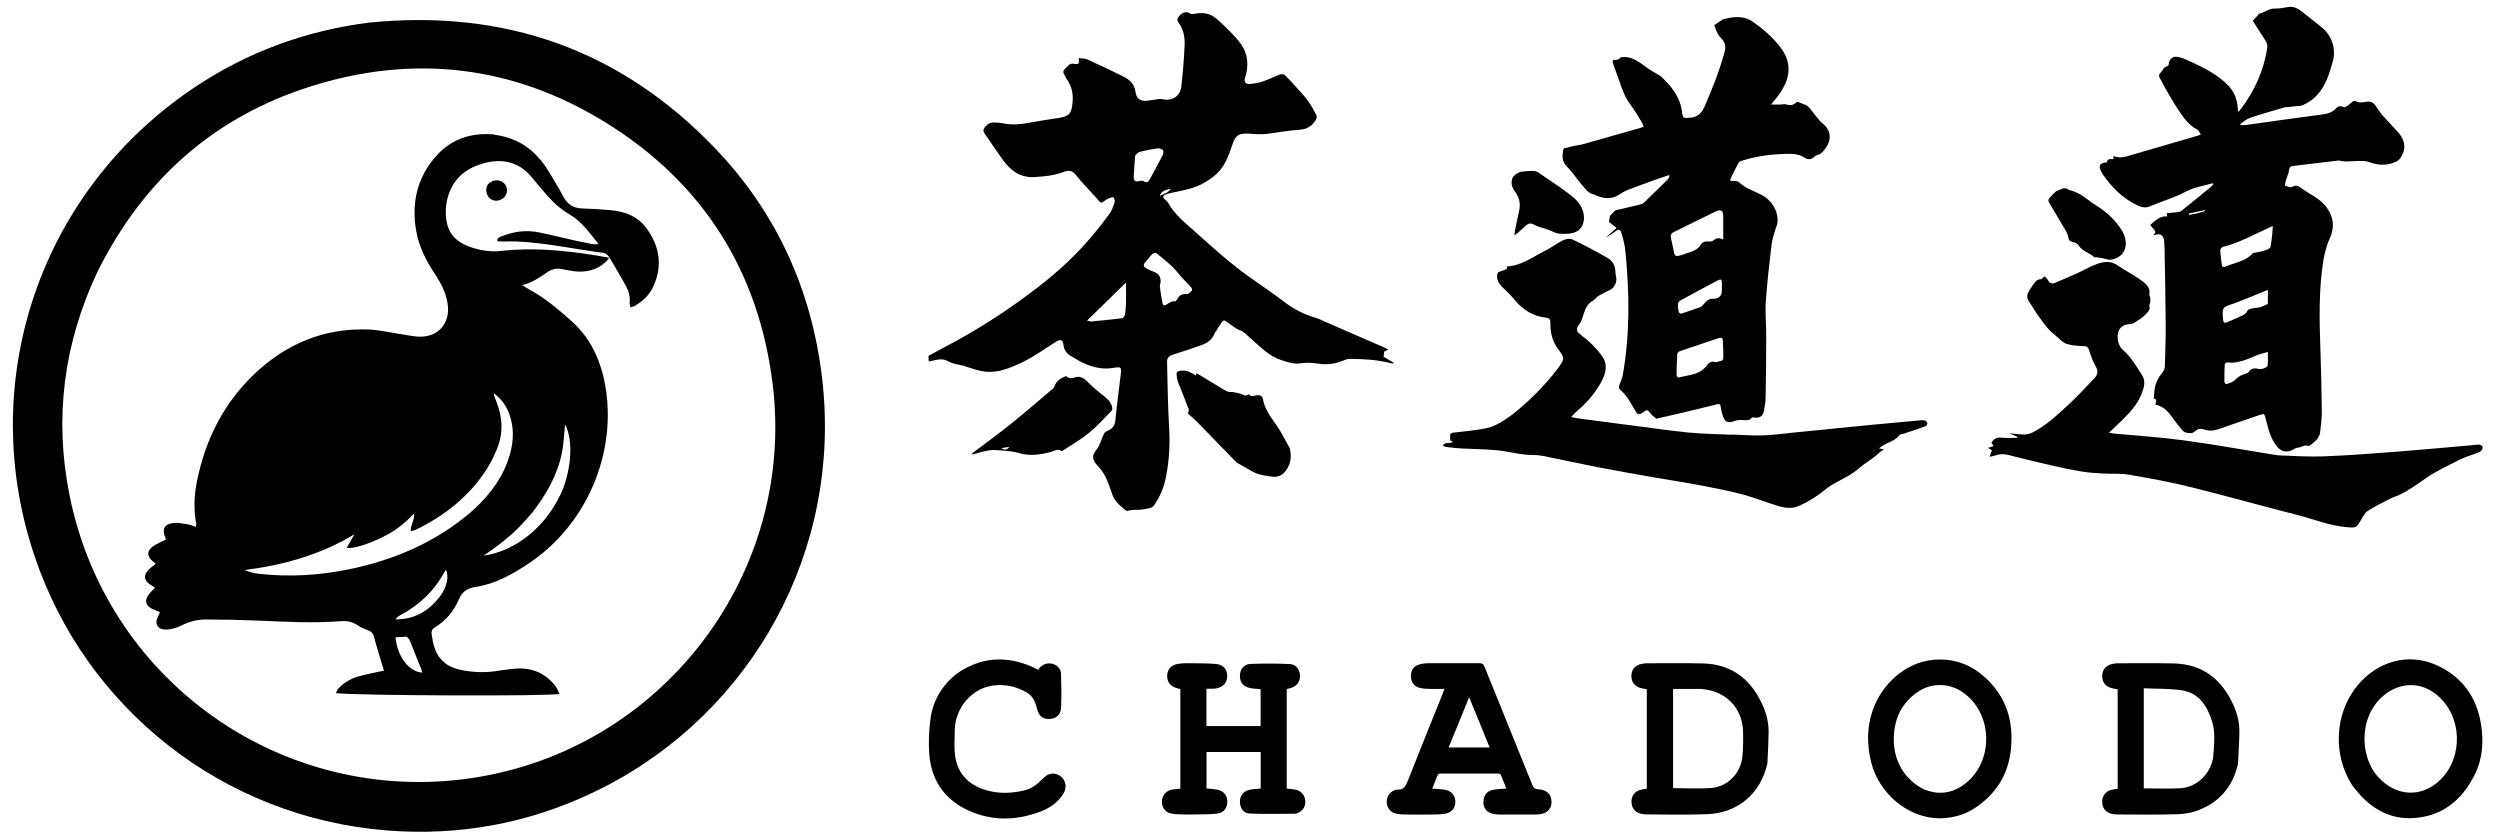
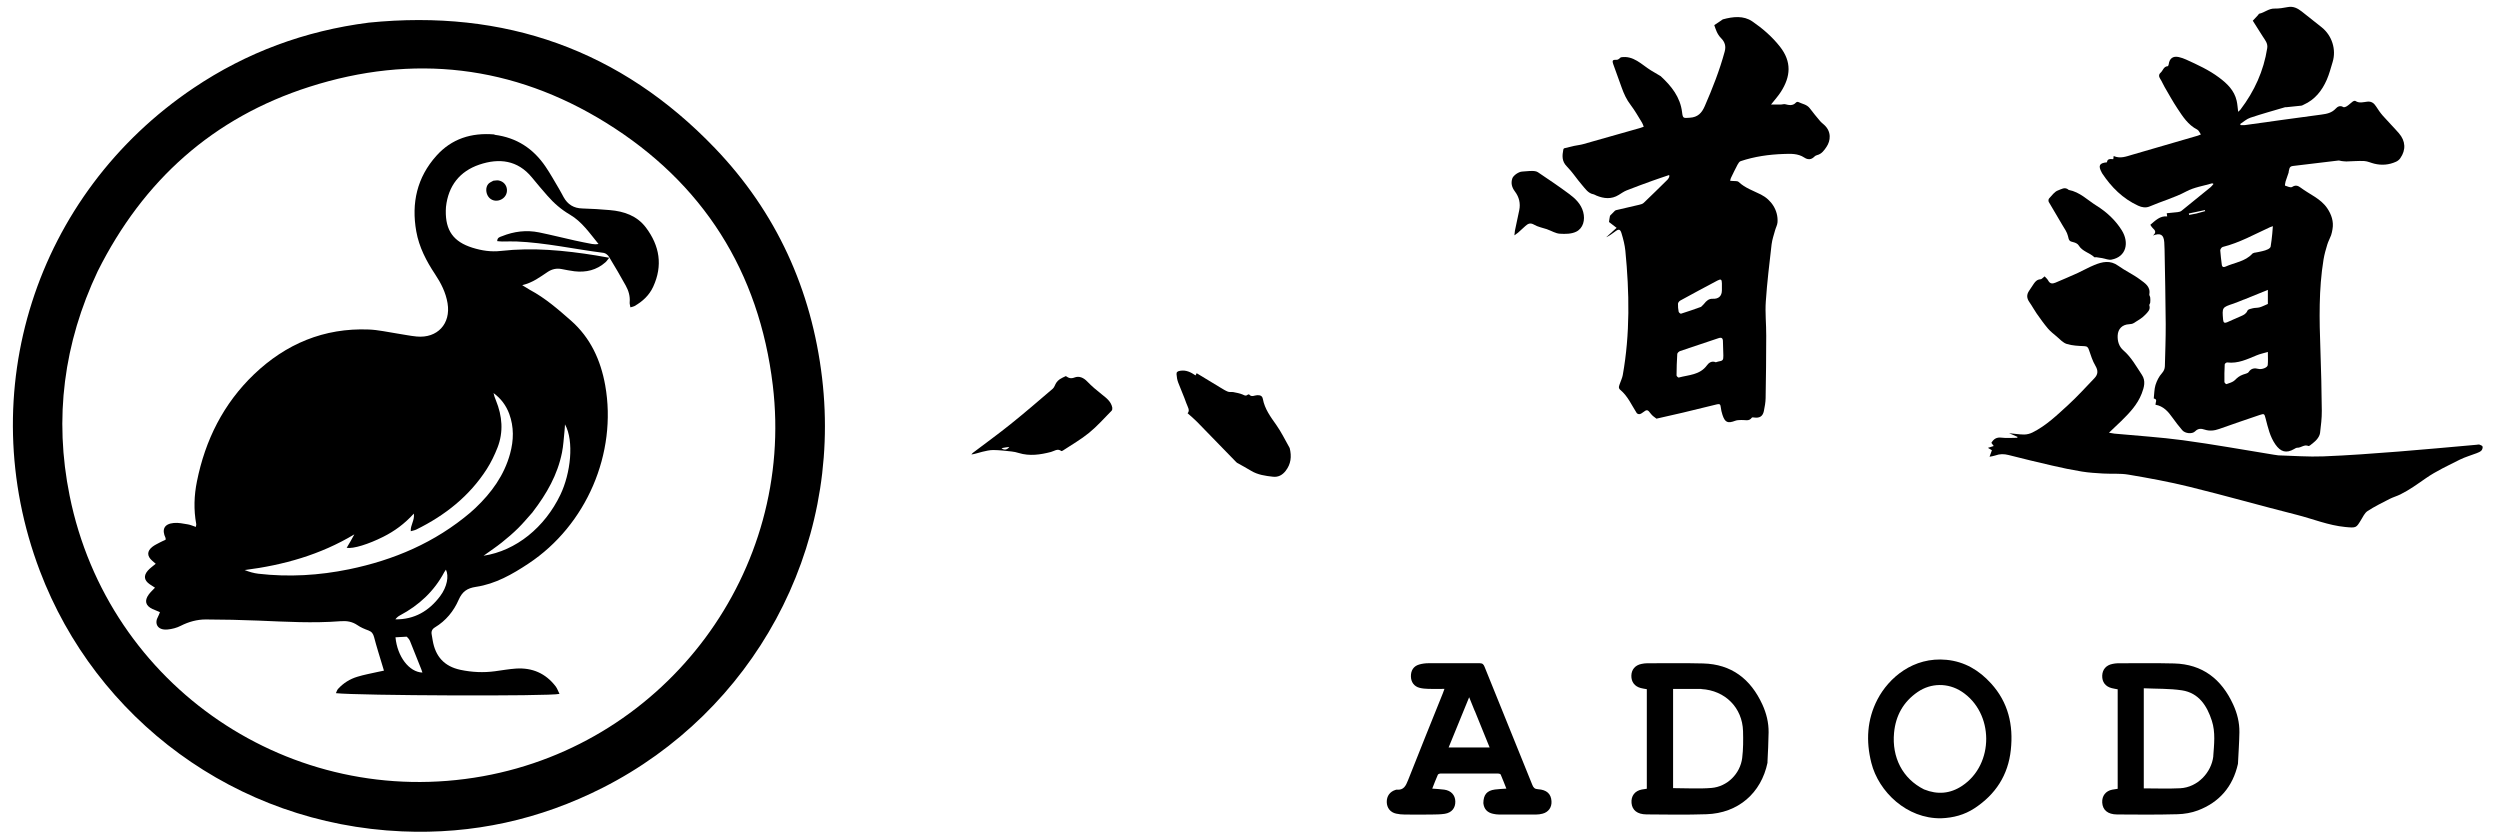
<svg xmlns="http://www.w3.org/2000/svg" viewBox="0 0 413.86 138.9" version="1.1" id="Layer_1">
  <g id="Dodo_group">
    <path d="M61.02,3.75c22.52-2.28,41.72,4.49,57.33,20.77,10.17,10.61,16.01,23.44,17.74,38.03,3.38,28.56-11.58,55.29-36.28,67.84-10.45,5.31-21.56,7.75-33.26,7.24-27.61-1.2-50.69-18.7-59.95-43.12-11.22-29.59-.77-62.33,25.49-79.97,8.74-5.87,18.38-9.44,28.94-10.79ZM16.17,44.91c-5.62,11.88-7.25,24.3-4.64,37.17,6.38,31.6,36.71,52.14,68.41,46.42,30.47-5.5,51.69-33.95,47.99-64.73-2.26-18.8-11.54-33.5-27.64-43.47-15.34-9.5-31.91-11.42-49.09-5.92-15.9,5.09-27.48,15.44-35.03,30.53Z" id="Circle" />
    <path d="M81.85,22.31c3.71.47,6.45,2.31,8.46,5.27.81,1.19,1.5,2.45,2.24,3.69.27.45.5.91.75,1.36.68,1.23,1.69,1.85,3.11,1.88,1.52.04,3.04.14,4.55.27,2.35.2,4.49.93,5.97,2.89,2.27,3.02,2.82,6.29,1.2,9.8-.66,1.43-1.77,2.45-3.12,3.21-.16.09-.36.11-.65.2-.05-.33-.15-.59-.12-.84.09-1-.18-1.91-.65-2.76-.89-1.6-1.81-3.19-2.77-4.76-.18-.3-.57-.62-.9-.66-4.84-.61-9.61-1.69-14.5-1.89-.76-.03-1.52.02-2.28.01-.26,0-.52-.04-.83-.06.01-.62.46-.69.8-.82,1.98-.8,4.03-1.05,6.12-.63,2,.41,3.97.91,5.96,1.35.94.21,1.88.39,2.82.57.33.06.68.07,1.07,0-1.45-1.77-2.74-3.69-4.72-4.85-1.45-.85-2.66-1.9-3.74-3.14-.87-.99-1.73-2-2.56-3.02-2.37-2.89-5.44-3.23-8.7-2.13-3.27,1.11-5.15,3.52-5.53,7.01-.02.2-.03.4-.03.6-.06,3.3,1.26,5.16,4.41,6.15,1.54.48,3.08.72,4.72.53,5.29-.6,10.53-.09,15.76.75.66.11,1.31.23,2.16.38-.29.36-.43.59-.62.75-1.47,1.3-3.22,1.71-5.13,1.49-.71-.08-1.42-.24-2.13-.37-.83-.16-1.57,0-2.28.46-1.26.83-2.45,1.78-4.24,2.21.57.35.92.58,1.28.78,2.53,1.35,4.67,3.22,6.8,5.09,3.22,2.84,4.91,6.53,5.66,10.71,2,11.23-3.11,23.15-12.69,29.5-2.68,1.78-5.48,3.38-8.7,3.86-1.47.22-2.27.78-2.87,2.14-.82,1.89-2.12,3.48-3.93,4.57-.48.29-.64.68-.53,1.21.06.31.11.63.16.95.45,2.65,1.91,4.3,4.6,4.87,1.9.4,3.8.49,5.72.23,1.15-.15,2.29-.36,3.45-.44,2.7-.18,4.93.78,6.59,2.95.27.36.41.81.63,1.24-1.55.42-33.41.29-37.01-.12.12-.26.19-.52.35-.7.88-.97,1.97-1.65,3.21-2.02,1.1-.34,2.25-.54,3.38-.8.3-.07.61-.12,1.01-.21-.1-.32-.17-.57-.25-.83-.47-1.57-.97-3.13-1.38-4.71-.15-.56-.37-.9-.93-1.11-.64-.23-1.28-.5-1.83-.88-.88-.6-1.78-.73-2.82-.65-4.51.35-9.03.09-13.54-.1-2.91-.12-5.83-.18-8.74-.19-1.45,0-2.83.38-4.15,1.05-.66.34-1.43.54-2.17.61-1.76.17-2.21-1.07-1.58-2.14.12-.2.18-.43.31-.73-.45-.19-.84-.34-1.23-.52-1.16-.54-1.38-1.37-.62-2.41.28-.38.63-.7,1.03-1.12-.32-.21-.62-.39-.89-.58-.91-.64-1.03-1.39-.31-2.23.36-.42.83-.73,1.32-1.15-.2-.17-.39-.34-.59-.51-.87-.76-.88-1.58.04-2.3.37-.29.82-.49,1.24-.72.31-.17.64-.3.94-.44,0-.14.03-.23,0-.29-.67-1.42-.23-2.34,1.34-2.49.77-.08,1.58.1,2.36.23.42.07.83.26,1.31.42.03-.21.09-.36.06-.5-.43-2.35-.35-4.71.12-7.03,1.37-6.84,4.38-12.87,9.44-17.72,5.28-5.05,11.6-7.72,19-7.43,1.59.06,3.16.43,4.74.67,1.07.16,2.13.39,3.2.49,3.42.32,5.68-2.11,5.11-5.51-.29-1.77-1.09-3.34-2.07-4.81-1.45-2.18-2.65-4.49-3.11-7.09-.83-4.68.12-8.93,3.33-12.51,2.52-2.82,5.79-3.86,9.63-3.53ZM77.91,84.81c.27-.24.54-.47.8-.72,2.65-2.52,4.75-5.39,5.73-8.98.61-2.21.66-4.42-.14-6.6-.52-1.4-1.38-2.55-2.6-3.44.09.43.24.83.4,1.22,1.05,2.58,1.28,5.2.25,7.83-.48,1.22-1.06,2.42-1.76,3.52-2.88,4.5-6.92,7.68-11.67,10.02-.26.13-.56.17-.92.28-.08-1.02.67-1.78.51-2.92-1.55,1.71-3.22,2.92-5.08,3.85-2.41,1.21-4.94,2.01-6.04,1.82.24-.41.46-.77.67-1.14.21-.36.4-.73.6-1.09-5.64,3.39-11.73,5.09-18.16,5.91.76.3,1.51.52,2.28.61,5.04.58,10.06.28,15.02-.74,7.39-1.53,14.18-4.39,20.12-9.43ZM88.19,84.77c-.8.89-1.56,1.82-2.41,2.66-.85.84-1.76,1.62-2.7,2.37-.91.73-1.88,1.37-3.03,2.2,5.39-.82,10.14-4.71,12.72-10.1,1.7-3.54,2.3-8.88.76-11.65-.03.46-.04.8-.08,1.13-.13,1.19-.18,2.39-.42,3.56-.73,3.64-2.51,6.79-4.85,9.83ZM65.45,102.53c3.16.04,5.58-1.39,7.42-3.85,1.15-1.54,1.47-3.31.95-4.38-.1.14-.19.27-.27.41-1.68,3.17-4.19,5.49-7.33,7.16-.28.15-.53.34-.77.66ZM67.32,105.4c-.62.03-1.24.07-1.85.1.3,3.2,2.26,5.76,4.46,5.84-.07-.2-.12-.38-.19-.55-.62-1.55-1.23-3.09-1.85-4.63-.1-.25-.25-.47-.56-.76Z" id="Body" />
    <path d="M81.66,29.92c.36-.03.65-.1.91-.04.77.15,1.28.74,1.35,1.47.07.78-.38,1.48-1.14,1.76-.72.27-1.49.06-1.92-.53-.45-.61-.5-1.56-.04-2.11.19-.23.5-.36.85-.55Z" id="Eye" />
  </g>
  <g id="Kanji_group">
-     <path d="M153.72,58.9c1.55-.87,3.12-1.66,4.66-2.51,4.73-2.6,9.21-5.58,13.48-8.87,3.28-2.53,6.31-5.33,8.98-8.51.99-1.18,1.95-2.4,2.85-3.65.39-.56.63-1.24.84-1.9.08-.23-.06-.58-.21-.8-.05-.07-.45.05-.66.13-.27.11-.53.26-.77.43-.66.47-.64.44-1.14-.16-.7-.84-1.49-1.62-2.22-2.43-.44-.49-.88-.98-1.28-1.49-.68-.87-1.16-1.07-2.2-.67-1.55.59-3.16.75-4.8.84-2.35.14-3.93-1.06-5.21-2.81-.92-1.26-1.78-2.58-2.67-3.87-.3-.43-.78-.86-.44-1.41.35-.57.91-.96,1.63-.95.57.01,1.14.07,1.71.18,1.38.26,2.74.13,4.1-.13,1.48-.28,2.97-.49,4.45-.73.15-.02.29-.04.44-.06,1.79-.3,2.11-.71,2.29-2.53.15-1.44-.12-2.74-.96-3.92-.15-.21-.25-.44-.37-.67-.18-.33-.32-.64.03-.96.46-.42.75-1.07,1.6-.88.72.16.9-.1.69-.94.5.06,1.01.01,1.41.19,2.01.9,3.99,1.85,5.97,2.82,1.08.53,1.88,1.27,2.06,2.6.16,1.18.87,1.57,2.06,1.42.57-.07,1.13-.18,1.7-.25.21-.03.43-.06.63,0,1.67.38,3.02-.45,3.2-2.14.25-2.29.45-4.6.54-6.91.05-1.28-.22-2.55-1.02-3.64-.29-.39-.22-.73.19-1.14.6-.61,1.14-.72,1.84-.31.09.05.21.08.3.06,2.05-.38,3.03-.16,4.56,1.29,1.18,1.11,2.38,2.24,3.35,3.54,1.29,1.71,1.44,3.71.77,5.75-.19.57.08,1.04.73.99.75-.05,1.52-.18,2.23-.42.98-.33,1.91-.81,2.88-1.17.22-.08.61-.01.78.14.62.59,1.2,1.24,1.77,1.88.68.76,1.39,1.49,1.99,2.31.54.74.99,1.56,1.42,2.37.2.38,0,.73-.25,1.1-.68.98-1.55,1.32-2.73,1.39-1.81.11-3.61.48-5.42.69-.63.07-1.27.01-1.9,0-.27,0-.55-.06-.82-.07-1.76-.08-2.24.24-2.8,1.92-.57,1.69-1.18,3.39-2.49,4.66-.73.71-1.59,1.27-2.53,1.76-1.68.88-3.49,1.12-5.27,1.51-.17.04-.33.08-.49.14-.81.29-.84.49-.19,1.06.13.11.27.23.35.37,1.07,1.96,2.81,3.32,4.42,4.77,2.29,2.05,4.57,4.12,6.99,6.01,2.5,1.96,5.22,3.64,7.73,5.58,1.61,1.24,3.33,2.14,5.27,2.7.59.17,1.14.46,1.7.71,3.23,1.4,6.45,2.8,9.68,4.21.2.09.39.2.69.35-.32.16-.52.26-.7.34-.03.28-.05.53-.09.84.53.32,1.1.66,1.67,1.01-.01.04-.02.07-.04.11-.13-.01-.26,0-.38-.03-2.25-.6-4.56-.71-6.87-.73-.38,0-.78.16-1.14.31-1.35.56-2.74.69-4.17.47-.98-.16-1.91-.18-2.93-.03-.98.15-2.08-.22-3.07-.54-2.04-.65-3.47-2.22-5.05-3.57-.42-.36-.8-.77-1.24-1.09-.35-.25-.79-.35-1.16-.57-.45-.27-.85-.6-1.28-.89-.27-.18-.73-.53-.81-.46-.35.3-.6.72-.87,1.11-.12.18-.19.39-.3.57-.08.12-.23.21-.28.33-.38,1.09-1.2,1.72-2.23,2.08-1.58.56-3.16,1.1-4.76,1.59-.67.2-.96.59-.94,1.24.1,3.58.12,7.16.34,10.74.17,2.79.02,5.52-.52,8.27-.34,1.71-.96,3.22-1.94,4.64-.42.61-1.08.54-1.64.68-.6.15-1.26.07-1.89.12-.41.04-.82.13-1.07.18-.54-.48-1.05-.85-1.46-1.3-.33-.36-.64-.78-.81-1.24-.61-1.67-1.08-3.44-2.33-4.76-.89-.94-1.35-1.65-.36-2.85.6-.72.81-1.75,1.23-2.63.1-.2.33-.38.54-.46.81-.33,1.26-.82,1.35-1.77.23-2.49.6-4.97.88-7.45.16-1.42.12-1.45-1.26-1.22-1.91.32-3.66-.19-5.34-1.02-.51-.25-.97-.61-1.48-.87-.8-.4-1.26-.97-1.38-1.9-.12-.93-.49-1.02-1.29-.52-1.81,1.13-3.55,2.42-5.47,3.34-2.06.99-4.24,1.93-6.64,1.52-.95-.16-1.87-.52-2.81-.79-.1-.03-.19-.1-.29-.12-.92-.2-1.84-.31-2.71-.8-.96-.53-2.03-.12-3.09.1-.05-.28-.05-.59-.05-.94ZM192.14,46.68c-.05.27-.17.55-.13.81.11.9.28,1.8.43,2.69.06.35.25.48.58.29.46-.26.86-.66,1.48-.58.11.02.3-.21.39-.37.44-.74.8-.87,1.63-.85.27,0,.59-.36.81-.61.07-.08-.06-.42-.19-.56-.71-.79-1.5-1.49-2.17-2.35-.96-1.24-2.28-2.19-3.49-3.22-.12-.11-.55-.05-.69.08-.43.43-.78.95-1.2,1.39-.38.41-.29.75.11.99.43.26.91.43,1.38.63.75.31,1.05.74,1.06,1.66ZM186.41,50.25v-3.48c-2.18,2.13-4.26,4.16-6.45,6.29.34.08.51.17.66.16,1.71-.16,3.41-.32,5.11-.53.2-.02.46-.37.5-.61.11-.56.12-1.14.17-1.83ZM187.92,25.75c-.08,1.18-.2,2.36-.24,3.54-.02.68.3.85.93.68.23-.06.54-.09.72.02.53.34.78.14,1.03-.34.71-1.35,1.46-2.67,2.15-4.03.11-.22.12-.69-.02-.8-.24-.19-.65-.3-.96-.25-.96.14-1.92.33-2.86.57-.27.07-.48.34-.75.62ZM193.21,31.87c.19-.16.38-.32.66-.56-.9-.01-1.73.43-1.86,1.11.37-.17.75-.34,1.2-.55Z" id="Cha" />
    <path d="M378.88,28.53c-.18.53-.36,1.01-.51,1.49-.07.24-.14.7-.09.71.38.13.92.38,1.17.22.56-.37.98-.21,1.39.1,1.49,1.13,3.35,1.82,4.43,3.44.68,1.01,1.09,2.18.86,3.46-.06.33-.12.67-.23.99-.19.52-.47,1.01-.63,1.54-.25.81-.48,1.63-.62,2.46-.81,4.96-.7,9.96-.52,14.96.12,3.37.2,6.74.23,10.11.01,1.22-.14,2.45-.29,3.67-.05.37-.27.75-.52,1.05-.3.37-.71.65-1.08.96-.09.08-.26.17-.33.14-.68-.31-1.21.32-1.85.29-.17,0-.36.13-.52.22-1.29.75-2.23.47-3.09-.76-.91-1.31-1.23-2.8-1.62-4.29-.21-.81-.22-.85-1.02-.58-2.23.75-4.45,1.52-6.66,2.3-.81.29-1.6.38-2.42.11-.57-.19-1.07-.22-1.57.28-.49.5-1.66.37-2.13-.18-.56-.66-1.1-1.34-1.6-2.05-.72-1.02-1.51-1.94-2.84-2.17,0-.41.4-.92-.28-1.03.09-.79.08-1.55.29-2.24.22-.69.57-1.4,1.05-1.93.33-.38.48-.72.5-1.16.06-2.33.15-4.66.14-6.99-.02-4.11-.12-8.22-.19-12.34,0-.4-.02-.81-.05-1.21-.09-1.25-.62-1.59-1.87-1.11.63-.53.35-.88-.05-1.24-.16-.15-.27-.36-.39-.53.85-.72,1.59-1.5,2.79-1.4-.03-.2-.05-.33-.07-.52.62-.06,1.21-.11,1.79-.18.22-.03.48-.08.64-.21,1.62-1.3,3.23-2.61,4.84-3.93.17-.14.3-.33.47-.53-.13-.06-.19-.11-.23-.1-1.44.43-2.99.65-4.29,1.35-1.95,1.04-4.06,1.62-6.06,2.48-.61.26-1.26.17-1.9-.13-2.54-1.17-4.43-3.06-5.95-5.35-.04-.05-.06-.11-.09-.17-.6-1.11-.38-1.54.88-1.66.07-.65.57-.53,1.05-.52.02-.16.04-.3.06-.52,1.08.48,2.07.08,3.06-.21,3.62-1.05,7.25-2.11,10.87-3.16.14-.04.27-.1.51-.2-.22-.31-.35-.68-.61-.81-1.51-.77-2.38-2.14-3.26-3.47-.77-1.16-1.44-2.38-2.14-3.58-.26-.44-.44-.92-.72-1.34-.26-.39-.26-.75.06-1.02.4-.35.49-1.04,1.18-1.08.06,0,.15-.2.16-.31.13-.98.71-1.42,1.68-1.2.41.09.82.24,1.2.41,1.89.86,3.78,1.72,5.45,2.97,1.34,1,2.53,2.13,2.92,3.85.13.56.16,1.15.25,1.83.15-.14.29-.25.39-.38,2.3-3.03,3.83-6.38,4.42-10.16.13-.81-.37-1.35-.75-1.95-.57-.9-1.14-1.8-1.64-2.59.38-.4.62-.66.87-.93.07-.08.12-.21.2-.23.88-.18,1.57-.88,2.55-.85.73.02,1.48-.12,2.2-.25.91-.17,1.62.22,2.28.73,1.12.87,2.23,1.75,3.33,2.64,1.68,1.35,2.42,3.66,1.79,5.72-.3.99-.56,2-.97,2.94-.79,1.81-1.97,3.31-3.84,4.14-.12.05-.23.14-.35.15-.84.09-1.68.17-2.52.26-.06,0-.13,0-.19,0-1.92.57-3.86,1.1-5.76,1.74-.61.2-1.12.68-1.68,1.04.03.06.05.12.08.18.24,0,.47.03.71,0,4.22-.58,8.44-1.19,12.66-1.74.91-.12,1.71-.28,2.37-.99.28-.31.73-.59,1.25-.25.13.08.45-.05.63-.17.35-.23.64-.54.98-.78.1-.07.32-.12.41-.06.64.42,1.31.18,1.97.11.65-.07,1.08.23,1.42.76.35.55.72,1.09,1.14,1.57.87.99,1.8,1.91,2.66,2.9,1.11,1.28,1.19,2.76.23,4.13-.17.25-.44.47-.72.59-1.15.52-2.35.62-3.58.32-.56-.13-1.11-.41-1.67-.44-.98-.05-1.96.05-2.95.07-.27,0-.54-.04-.81-.07-.19-.02-.37-.11-.55-.08-2.5.3-5.01.61-7.51.9-.64.07-.58.57-.7,1.03ZM373.28,41.83c.42-.08.84-.15,1.26-.26.3-.07.61-.16.89-.3.19-.09.43-.27.46-.44.13-.71.19-1.43.27-2.14.04-.38.06-.77.1-1.25-.25.09-.36.12-.47.17-2.57,1.17-5.05,2.58-7.83,3.27-.18.04-.42.38-.41.57.04.78.17,1.55.25,2.33.04.42.28.51.61.36,1.5-.68,3.25-.83,4.45-2.14.08-.09.22-.11.43-.19ZM371.32,62.01c.32-.13.78-.18.93-.42.44-.66,1-.68,1.64-.52.52.13,1.47-.2,1.52-.63.07-.68.02-1.37.02-2.18-.7.21-1.3.33-1.85.56-1.57.65-3.1,1.4-4.88,1.18-.13-.02-.41.2-.41.32-.05.97-.07,1.95-.05,2.92,0,.13.28.38.34.35.49-.18,1.05-.32,1.39-.66.38-.39.76-.71,1.35-.92ZM371.48,49.58c-.57.22-1.13.47-1.71.67-1.93.64-1.92.63-1.75,2.67.04.47.22.62.64.44.79-.34,1.57-.71,2.36-1.04.45-.19.82-.39,1.04-.9.09-.22.57-.32.88-.39.38-.09.79-.05,1.16-.16.41-.12.8-.33,1.33-.55v-2.33c-1.37.56-2.62,1.06-3.95,1.6ZM363.6,35.35l1.45-.4c-.02-.06-.03-.11-.05-.17-.88.19-1.77.37-2.65.56.02.08.03.16.05.24.36-.07.73-.14,1.2-.23Z" id="Do" />
-     <path d="M274.25,69.33c-.36-.27-.72-.5-.96-.83-.53-.72-.65-.75-1.33-.22-.16.13-.36.25-.56.28-.14.02-.37-.07-.45-.18-.85-1.32-1.47-2.8-2.71-3.83-.42-.35-.18-.72-.06-1.09.15-.46.38-.9.46-1.37,1.22-6.83,1.1-13.7.43-20.57-.1-.98-.35-1.96-.64-2.91-.21-.7-.48-.72-1.06-.28-.47.35-.93.7-1.48.95.55-.5,1.1-.99,1.73-1.56-.57-.44-1-.77-1.26-.97.07-.44.09-.72.16-.99.04-.12.18-.21.28-.32.14-.14.27-.28.41-.42.09-.08.17-.19.28-.22,1.29-.31,2.58-.59,3.87-.9.26-.06.57-.14.75-.32,1.33-1.27,2.64-2.56,3.95-3.85.12-.12.19-.28.27-.43.03-.05,0-.12,0-.33-.95.33-1.87.62-2.77.95-1.43.52-2.87,1.04-4.28,1.6-.46.18-.88.49-1.31.75-1.21.75-2.45.62-3.69.11-.16-.06-.3-.18-.46-.21-.93-.16-1.38-.93-1.92-1.54-.87-1-1.59-2.14-2.52-3.08-.86-.87-.77-1.79-.58-2.8.01-.07.08-.18.14-.2.55-.14,1.1-.28,1.66-.4.5-.11,1.01-.15,1.49-.29,3.14-.88,6.28-1.78,9.42-2.67.18-.05.35-.12.6-.21-.1-.25-.16-.48-.28-.67-.61-.99-1.18-2.01-1.88-2.93-.69-.89-1.13-1.87-1.5-2.91-.46-1.28-.93-2.55-1.38-3.83-.23-.66-.09-.77.59-.74.22,0,.46-.23.66-.41,2.1-.35,3.41,1.19,4.98,2.16.46.28.93.55,1.4.83.07.04.15.08.22.13,1.77,1.64,3.24,3.45,3.54,5.97.13,1.07.23.97,1.27.91,1.34-.08,1.99-.78,2.49-1.93,1.28-2.94,2.45-5.91,3.29-9.01.25-.9.04-1.6-.61-2.25-.64-.64-.89-1.49-1.11-2.14.47-.31.83-.55,1.18-.79.09-.06.17-.15.26-.17,1.66-.45,3.4-.65,4.85.34,1.7,1.16,3.28,2.53,4.58,4.18,1.98,2.52,1.77,4.95.17,7.46-.45.71-1.02,1.33-1.64,2.12.64,0,1.17,0,1.7,0,.21,0,.43-.1.62-.05.65.16,1.28.31,1.81-.28.07-.08.27-.13.36-.09.66.33,1.44.4,1.93,1.06.54.72,1.12,1.42,1.7,2.11.19.23.43.41.65.6,1.27,1.14,1.09,2.65.41,3.66-.37.55-.8,1.19-1.57,1.37-.16.04-.33.13-.44.25-.51.53-1.08.54-1.66.16-1.07-.71-2.27-.64-3.44-.6-2.42.08-4.81.42-7.11,1.19-.21.07-.39.35-.51.58-.39.73-.74,1.47-1.1,2.21-.07.14-.08.31-.12.46.15.01.31.02.46.03.32.04.75-.03.94.16,1.06,1,2.42,1.45,3.68,2.08,1.75.88,2.89,2.64,2.76,4.59-.03.45-.28.88-.4,1.32-.21.77-.48,1.54-.58,2.33-.36,3.15-.75,6.31-.96,9.47-.13,1.87.08,3.77.07,5.65,0,3.45-.04,6.9-.1,10.35-.01.71-.15,1.43-.29,2.14-.18.87-.71,1.19-1.58,1.07-.14-.02-.36-.05-.41.02-.47.67-1.14.35-1.74.39-.33.02-.69,0-.99.12-1.26.48-1.71.3-2.13-.96-.14-.42-.24-.86-.29-1.3-.04-.41-.16-.57-.6-.46-1.89.47-3.78.93-5.67,1.38-1.44.34-2.88.67-4.38,1ZM278.74,42.09c.28-.1.56-.21.84-.29.76-.23,1.49-.52,1.93-1.24.25-.4.58-.59,1.05-.59.35,0,.81.06,1.03-.13.49-.42.95-.57,1.68-.18,0-1.37,0-2.6,0-3.82,0-1.02-.37-1.26-1.29-.81-2.38,1.15-4.75,2.31-7.11,3.5-.17.08-.32.43-.29.63.09.65.29,1.28.4,1.93.27,1.47.26,1.47,1.76,1.02ZM284.05,59.97c.12-.04.24-.09.36-.11.8-.13.89-.23.88-1-.02-.78-.06-1.56-.07-2.35,0-.56-.24-.7-.76-.52-2.1.71-4.22,1.4-6.32,2.12-.2.07-.47.31-.48.49-.08,1.18-.11,2.37-.12,3.55,0,.12.28.38.36.35,1.65-.45,3.5-.41,4.68-2.03.24-.33.73-.81,1.46-.5ZM281.6,50.8c.17-.18.37-.34.52-.53.37-.47.77-.84,1.42-.81.97.05,1.51-.46,1.51-1.41,0-.38,0-.76,0-1.14-.01-.67-.16-.77-.75-.46-2.06,1.09-4.11,2.19-6.15,3.31-.17.1-.36.34-.37.52-.02.44.03.89.11,1.32.03.14.3.36.39.33,1.09-.34,2.16-.71,3.32-1.13Z" data-name="Do" id="Do1" />
+     <path d="M274.25,69.33c-.36-.27-.72-.5-.96-.83-.53-.72-.65-.75-1.33-.22-.16.13-.36.25-.56.28-.14.02-.37-.07-.45-.18-.85-1.32-1.47-2.8-2.71-3.83-.42-.35-.18-.72-.06-1.09.15-.46.38-.9.46-1.37,1.22-6.83,1.1-13.7.43-20.57-.1-.98-.35-1.96-.64-2.91-.21-.7-.48-.72-1.06-.28-.47.35-.93.7-1.48.95.55-.5,1.1-.99,1.73-1.56-.57-.44-1-.77-1.26-.97.07-.44.09-.72.16-.99.04-.12.18-.21.28-.32.14-.14.27-.28.41-.42.09-.08.17-.19.28-.22,1.29-.31,2.58-.59,3.87-.9.26-.06.57-.14.75-.32,1.33-1.27,2.64-2.56,3.95-3.85.12-.12.19-.28.27-.43.03-.05,0-.12,0-.33-.95.33-1.87.62-2.77.95-1.43.52-2.87,1.04-4.28,1.6-.46.18-.88.49-1.31.75-1.21.75-2.45.62-3.69.11-.16-.06-.3-.18-.46-.21-.93-.16-1.38-.93-1.92-1.54-.87-1-1.59-2.14-2.52-3.08-.86-.87-.77-1.79-.58-2.8.01-.07.08-.18.14-.2.55-.14,1.1-.28,1.66-.4.5-.11,1.01-.15,1.49-.29,3.14-.88,6.28-1.78,9.42-2.67.18-.05.35-.12.6-.21-.1-.25-.16-.48-.28-.67-.61-.99-1.18-2.01-1.88-2.93-.69-.89-1.13-1.87-1.5-2.91-.46-1.28-.93-2.55-1.38-3.83-.23-.66-.09-.77.59-.74.22,0,.46-.23.66-.41,2.1-.35,3.41,1.19,4.98,2.16.46.28.93.55,1.4.83.07.04.15.08.22.13,1.77,1.64,3.24,3.45,3.54,5.97.13,1.07.23.97,1.27.91,1.34-.08,1.99-.78,2.49-1.93,1.28-2.94,2.45-5.91,3.29-9.01.25-.9.04-1.6-.61-2.25-.64-.64-.89-1.49-1.11-2.14.47-.31.83-.55,1.18-.79.09-.06.17-.15.26-.17,1.66-.45,3.4-.65,4.85.34,1.7,1.16,3.28,2.53,4.58,4.18,1.98,2.52,1.77,4.95.17,7.46-.45.71-1.02,1.33-1.64,2.12.64,0,1.17,0,1.7,0,.21,0,.43-.1.62-.05.65.16,1.28.31,1.81-.28.07-.08.27-.13.36-.09.66.33,1.44.4,1.93,1.06.54.72,1.12,1.42,1.7,2.11.19.23.43.41.65.6,1.27,1.14,1.09,2.65.41,3.66-.37.55-.8,1.19-1.57,1.37-.16.04-.33.13-.44.25-.51.53-1.08.54-1.66.16-1.07-.71-2.27-.64-3.44-.6-2.42.08-4.81.42-7.11,1.19-.21.07-.39.35-.51.58-.39.73-.74,1.47-1.1,2.21-.07.14-.08.31-.12.46.15.01.31.02.46.03.32.04.75-.03.94.16,1.06,1,2.42,1.45,3.68,2.08,1.75.88,2.89,2.64,2.76,4.59-.03.45-.28.88-.4,1.32-.21.77-.48,1.54-.58,2.33-.36,3.15-.75,6.31-.96,9.47-.13,1.87.08,3.77.07,5.65,0,3.45-.04,6.9-.1,10.35-.01.71-.15,1.43-.29,2.14-.18.87-.71,1.19-1.58,1.07-.14-.02-.36-.05-.41.02-.47.67-1.14.35-1.74.39-.33.02-.69,0-.99.12-1.26.48-1.71.3-2.13-.96-.14-.42-.24-.86-.29-1.3-.04-.41-.16-.57-.6-.46-1.89.47-3.78.93-5.67,1.38-1.44.34-2.88.67-4.38,1ZM278.74,42.09ZM284.05,59.97c.12-.04.24-.09.36-.11.8-.13.89-.23.88-1-.02-.78-.06-1.56-.07-2.35,0-.56-.24-.7-.76-.52-2.1.71-4.22,1.4-6.32,2.12-.2.07-.47.31-.48.49-.08,1.18-.11,2.37-.12,3.55,0,.12.28.38.36.35,1.65-.45,3.5-.41,4.68-2.03.24-.33.73-.81,1.46-.5ZM281.6,50.8c.17-.18.37-.34.52-.53.37-.47.77-.84,1.42-.81.97.05,1.51-.46,1.51-1.41,0-.38,0-.76,0-1.14-.01-.67-.16-.77-.75-.46-2.06,1.09-4.11,2.19-6.15,3.31-.17.1-.36.34-.37.52-.02.44.03.89.11,1.32.03.14.3.36.39.33,1.09-.34,2.16-.71,3.32-1.13Z" data-name="Do" id="Do1" />
    <path d="M377.13,75.38c2.53.07,5.01.27,7.48.17,4.13-.16,8.25-.47,12.37-.79,4.33-.34,8.65-.75,12.98-1.13.17-.01.35-.07.5-.03.2.07.49.19.52.34.04.2-.06.51-.21.66-.2.2-.5.31-.77.42-.93.36-1.9.63-2.79,1.07-1.91.97-3.89,1.87-5.64,3.09-1.37.95-2.71,1.93-4.21,2.67-.57.28-1.19.45-1.76.74-1.24.64-2.5,1.25-3.66,2.01-.49.32-.77.97-1.1,1.5-.79,1.28-.75,1.32-2.6,1.14-2.79-.27-5.36-1.34-8.04-2.02-5.94-1.5-11.83-3.18-17.77-4.64-3.33-.82-6.71-1.44-10.09-2.01-1.36-.23-2.79-.1-4.18-.18-1.18-.07-2.36-.14-3.53-.33-1.65-.27-3.29-.61-4.92-.99-2.41-.55-4.82-1.14-7.22-1.75-.75-.19-1.45-.19-2.18.08-.27.1-.57.13-.95.21.15-.41.26-.73.39-1.08-.19-.11-.38-.22-.66-.39.36-.12.63-.2.96-.31-.14-.19-.27-.36-.39-.52.4-.67.88-.96,1.69-.86.85.11,1.72.02,2.59.02.02-.05.03-.1.05-.15-.41-.18-.82-.36-1.4-.61.96.09,1.73.22,2.5.22.46,0,.96-.13,1.38-.34,2.27-1.13,4.08-2.89,5.92-4.57,1.51-1.38,2.89-2.92,4.31-4.39.62-.64.67-1.27.18-2.09-.48-.8-.76-1.74-1.07-2.63-.14-.42-.29-.59-.78-.61-.97-.04-1.97-.08-2.88-.36-.63-.19-1.14-.78-1.67-1.23-.5-.42-1.03-.83-1.45-1.32-.67-.79-1.27-1.64-1.87-2.49-.42-.6-.76-1.26-1.18-1.85-.48-.68-.52-1.26-.06-1.93.26-.38.51-.77.77-1.16.27-.4.58-.7,1.12-.73.18,0,.36-.25.67-.48.18.21.45.42.59.69.29.55.7.56,1.18.36,1.25-.53,2.5-1.06,3.73-1.62.92-.42,1.79-.93,2.73-1.31,1.31-.54,2.62-.84,3.95.12,1.16.84,2.5,1.44,3.64,2.3.76.57,1.75,1.15,1.51,2.43-.03.16.13.35.15.54.03.27.03.55,0,.82-.01.16-.19.35-.15.47.25.71-.31,1.16-.65,1.53-.52.57-1.24.97-1.91,1.39-.21.14-.51.19-.77.2-1.13.05-1.86.75-1.91,1.88-.04.95.22,1.82.96,2.46,1.3,1.13,2.12,2.64,3.05,4.04.67,1.01.37,2.05-.03,3.1-.71,1.84-2.03,3.21-3.39,4.55-.63.62-1.28,1.22-2.03,1.93.38.06.63.12.89.15,3.8.36,7.61.59,11.39,1.1,5.02.68,10,1.58,15,2.39.21.03.42.06.69.1Z" data-name="Do" id="Do2" />
-     <path d="M286.54,71.93c1.8.06,3.54.2,5.27.15,1.65-.05,3.29-.29,4.93-.45,4.28-.43,8.56-.86,12.84-1.28,2.8-.27,5.61-.53,8.42-.78.23-.02.48-.03.68.06.17.07.36.28.38.45.01.16-.15.43-.3.48-1.19.43-2.4.83-3.6,1.23-.24.08-.58.08-.7.24-.71.93-1.84,1.15-2.76,1.72-.17.11-.33.23-.65.46.37.09.57.13.81.19-.3.21-.6.37-.84.61-.96.95-2.19,1.56-3.17,2.43-1.36,1.21-2.97,1.88-4.5,2.77-1,.58-1.84,1.43-2.82,2.04-1.05.66-2.14,1.33-3.31,1.7-.79.24-1.78.11-2.61-.12-2.02-.57-3.96-1.4-5.98-1.94-2.37-.63-4.79-1.1-7.2-1.56-2.6-.49-5.22-.89-7.83-1.34-3.09-.54-6.17-1.08-9.25-1.68-2.95-.57-5.89-1.22-8.84-1.82-.56-.11-1.14-.17-1.71-.17-2.03.02-3.96-.59-5.95-.78-1.97-.2-3.97-.19-5.95-.3-.86-.05-1.72-.16-2.58-.26-.15-.02-.29-.14-.47-.23.43-.67,1.16-.22,1.68-.59-.2-.12-.37-.22-.46-.27v-1.04c.05-.03.27-.2.5-.23,1.34-.17,2.69-.27,4.03-.48.98-.16,2-.3,2.87-.72,1.15-.55,2.25-1.27,3.24-2.08,2.59-2.1,4.94-4.46,6.99-7.1.06-.08.13-.17.19-.25,1.15-1.62,1.19-1.66.03-3.22-.96-1.3-1.29-2.75-1.26-4.31,0-.59-.15-.81-.8-.88-2.04-.24-3.69-1.24-5.01-2.82-.58-.7-1.23-1.33-1.88-1.97-.61-.6-1.2-1.2-1.13-2.16.03-.34.09-.6.5-.69.36-.08.7-.27,1.15-.45,0-.02-.04-.21-.07-.38,2.48-.12,4.35-1.6,6.41-2.63,1.02-.51,1.94-1.22,2.96-1.72.43-.21,1.11-.32,1.5-.13,2.02.97,4.01,2.01,5.94,3.14.74.44,1.17,1.27,1.19,2.22,0,.29.04.59.12.88.2.72-.28,1.77-.95,2.09-.66.32-1.33.64-1.97,1.02-.35.21-.59.61-.94.81-1.39.78-1.42,2.31-2.01,3.53-.16.33-.46.6-.57.94-.08.22-.03.62.13.77.63.59,1.38,1.06,1.99,1.67.73.72,1.46,1.47,2.04,2.32.97,1.43.53,2.91-.22,4.27-1.06,1.92-2.51,3.55-4.2,4.96-.24.2-.43.46-.74.79.66.12,1.22.23,1.79.31,2.84.38,5.67.74,8.51,1.11,3.07.39,6.13.85,9.21,1.15,2.3.22,4.61.24,6.98.35Z" data-name="Do" id="Do3" />
    <path d="M213.5,74.17c.35,1.4.21,2.65-.67,3.78-.53.68-1.21,1.07-2.09.97-1.26-.14-2.52-.31-3.64-.99-.75-.46-1.53-.87-2.29-1.3-.05-.03-.11-.07-.15-.12-2.16-2.22-4.32-4.45-6.49-6.67-.48-.49-1.01-.93-1.57-1.43.45-.48-.01-1.08-.21-1.66-.4-1.16-.92-2.28-1.35-3.43-.16-.43-.24-.9-.27-1.35-.03-.37.14-.51.6-.59.99-.16,1.75.23,2.55.77.07-.15.13-.27.18-.37,1.34.81,2.67,1.63,4.01,2.43.38.23.76.47,1.17.63.27.1.6.02.89.07.52.1,1.05.2,1.54.4.29.12.5.3.79.06.07-.06.26-.11.28-.08.41.52.9.14,1.35.13.47-.01.83.08.93.63.31,1.65,1.27,2.95,2.22,4.29.83,1.18,1.47,2.5,2.21,3.81Z" data-name="Cha" id="Cha1" />
    <path d="M176.46,62.27c.47.33.83.45,1.43.22.76-.29,1.49.03,2.1.67.74.77,1.57,1.47,2.41,2.13.76.6,1.52,1.17,1.73,2.17.03.16,0,.41-.09.51-1.23,1.25-2.4,2.58-3.76,3.69-1.33,1.09-2.85,1.95-4.3,2.91-.08.06-.24.13-.29.09-.63-.47-1.16.02-1.71.16-1.77.46-3.54.72-5.34.17-.38-.12-.78-.21-1.18-.25-1.01-.11-2.02-.23-3.04-.24-.6,0-1.21.15-1.8.29-.59.14-1.16.36-1.81.45.08-.09.15-.21.25-.28,2.07-1.57,4.19-3.1,6.22-4.73,2.38-1.91,4.69-3.9,7-5.88.28-.24.37-.68.59-1,.15-.22.35-.42.57-.57.3-.2.64-.35,1.01-.52ZM165.8,74.19c.39.35.88.34,1.29-.2-.41.05-.82.09-1.29.2Z" data-name="Cha" id="Cha2" />
    <path d="M256.14,37.96c-.76-.25-1.54-.39-2.17-.76-.63-.37-1.02-.18-1.46.22-.41.37-.81.75-1.22,1.11-.14.12-.29.22-.59.43.04-.37.05-.58.09-.79.23-1.12.47-2.24.71-3.36.24-1.15-.02-2.19-.72-3.12-.49-.65-.69-1.35-.43-2.14.17-.52,1.07-1.13,1.65-1.15.55-.02,1.09-.11,1.63-.1.32,0,.71.04.96.21,1.74,1.17,3.48,2.34,5.16,3.59,1.04.77,1.98,1.66,2.34,3,.35,1.3,0,2.69-1.17,3.26-.78.38-1.8.39-2.7.33-.69-.04-1.35-.46-2.08-.72Z" data-name="Do" id="Do4" />
    <path d="M342.46,31.44c1.86.35,3.11,1.68,4.59,2.6,1.7,1.06,3.15,2.41,4.2,4.09,1.26,2.03.76,4.39-1.71,4.85-.48.09-1.02-.16-1.54-.25-.33-.06-.66-.1-.99-.15-.1-.01-.25.05-.3,0-.79-.75-1.99-.94-2.6-1.96-.15-.26-.54-.45-.85-.52-.72-.15-.76-.31-.92-1.02-.15-.65-.58-1.24-.93-1.83-.74-1.28-1.51-2.54-2.25-3.82-.08-.14-.06-.46.05-.57.47-.5.92-1.16,1.51-1.35.46-.15,1.11-.65,1.73-.08Z" data-name="Do" id="Do5" />
  </g>
  <g id="Eng_group">
-     <path d="M196.35,134.85c-.82-.04-1.58-.02-2.32-.14-1.1-.18-1.72-.99-1.68-2.06.04-1.05.75-1.82,1.82-1.96.39-.05.79-.08,1.23-.13v-16.48c-.2-.06-.41-.11-.62-.17-1.05-.31-1.61-1.06-1.56-2.11.06-1.05.68-1.72,1.79-1.9.46-.07.93-.11,1.39-.11,1.62.02,3.25,0,4.86.12,1.36.1,2.07,1.1,1.87,2.4-.15.97-.93,1.6-2.17,1.7-.39.03-.8,0-1.24,0v6.19h8.97v-6.11c-.58-.06-1.18-.08-1.75-.19-1.13-.22-1.7-.95-1.68-2.05.02-1.05.64-1.89,1.73-1.94,2.17-.09,4.35-.08,6.52.02,1.03.05,1.63.85,1.69,1.84.06,1.03-.48,1.8-1.47,2.11-.23.07-.46.12-.72.19v16.47c.44.05.87.09,1.3.15,1,.13,1.69.87,1.77,1.87.08,1.01-.49,1.83-1.46,2.11-.06.02-.13.04-.2.04-2.51,0-5.01.07-7.52-.03-1.07-.04-1.65-.93-1.64-2,.01-1.01.63-1.75,1.67-1.95.56-.11,1.15-.12,1.77-.19v-6.05h-8.97v6.04c.57.06,1.14.08,1.7.18,1.09.18,1.72.91,1.74,1.95.02,1.1-.56,1.9-1.69,2.03-1.21.14-2.44.11-3.66.14-.47.01-.93,0-1.47,0Z" id="H" />
    <path d="M245.56,132.95c.02-1.4.59-2.07,1.91-2.25.59-.08,1.19-.1,1.9-.15-.32-.8-.61-1.57-.94-2.33-.05-.1-.29-.17-.44-.17-3.16,0-6.31-.01-9.47,0-.17,0-.44.08-.49.2-.33.74-.62,1.51-.93,2.3.71.06,1.36.08,1.99.17,1.13.16,1.8.89,1.83,1.94.03,1.09-.59,1.88-1.75,2.06-.72.11-1.46.11-2.19.12-1.49.02-2.98.02-4.47,0-.46,0-.94-.05-1.39-.15-.96-.21-1.53-.95-1.55-1.91-.02-1,.53-1.75,1.49-2.03.04-.01.09-.04.13-.03,1.2.13,1.54-.65,1.92-1.6,1.88-4.79,3.82-9.56,5.74-14.34.09-.22.16-.44.27-.74-.94,0-1.78.02-2.62,0-.51-.02-1.03-.05-1.51-.18-.89-.23-1.4-.94-1.42-1.87-.02-.99.43-1.71,1.35-1.98.5-.15,1.05-.22,1.57-.22,2.82-.02,5.65.01,8.47,0,.47,0,.64.19.8.59,2.63,6.52,5.28,13.04,7.91,19.56.19.47.4.68.94.71,1.44.09,2.16.77,2.23,1.97.07,1.03-.5,1.83-1.49,2.08-.34.09-.7.14-1.05.14-2.04.01-4.09.01-6.14,0-.33,0-.67-.05-.99-.12-.92-.2-1.5-.74-1.61-1.77ZM244.13,117.69c-.29-.7-.57-1.41-.92-2.27-1.17,2.86-2.28,5.58-3.4,8.32h6.79c-.83-2.03-1.63-4-2.46-6.06Z" id="A" />
    <path d="M292.61,126.22c-1.05,5.1-4.89,8.4-10.11,8.57-3.31.11-6.62.06-9.93.03-1.53-.01-2.37-.7-2.48-1.88-.1-1.17.54-2.02,1.7-2.24.26-.05.53-.08.83-.13v-16.48c-.35-.06-.68-.1-1-.19-1.01-.26-1.58-1.01-1.56-2.04.02-1.02.63-1.74,1.67-1.95.3-.06.62-.11.92-.11,3.09,0,6.18-.05,9.27.03,4.72.12,7.88,2.57,9.82,6.78.68,1.48,1.06,3.02,1.04,4.64-.02,1.64-.11,3.28-.19,4.98ZM281.65,114.05h-4.68v16.42c2.14,0,4.26.14,6.35-.03,2.63-.22,4.76-2.36,5.09-4.96.18-1.47.18-2.97.14-4.45-.11-3.86-2.94-6.73-6.89-6.96Z" id="D" />
    <path d="M370.48,126.45c-.85,3.79-3.08,6.36-6.63,7.71-1.06.4-2.25.6-3.38.63-3.33.09-6.67.07-10,.04-1.55-.01-2.39-.74-2.46-1.97-.06-1.11.58-1.93,1.67-2.14.28-.06.57-.09.89-.14v-16.47c-.33-.06-.65-.11-.97-.19-1.06-.26-1.63-1.02-1.59-2.08.04-1.02.65-1.72,1.69-1.93.28-.05.57-.11.86-.11,3.11,0,6.22-.05,9.33.03,4.73.12,7.87,2.59,9.8,6.8.67,1.46,1.05,2.98,1.03,4.58-.03,1.73-.15,3.46-.24,5.24ZM366.39,125.21c.14-1.97.39-3.98-.23-5.89-.79-2.46-2.15-4.61-4.95-5.04-2.07-.31-4.19-.24-6.32-.34v16.57c2.04,0,4.04.08,6.03-.02,2.89-.15,5.17-2.62,5.48-5.29Z" data-name="D" id="D1" />
    <path d="M321.34,135.46c-5.67.1-10.34-4.38-11.55-9.17-.91-3.6-.73-7.15,1.01-10.5,1.86-3.57,5.93-7.1,11.44-6.56,2.98.29,5.38,1.72,7.36,3.9,2.86,3.14,3.72,6.89,3.28,11-.44,4.18-2.52,7.38-6.01,9.67-1.66,1.09-3.5,1.59-5.54,1.66ZM318.54,130.69c2.2.89,4.31.71,6.28-.6,5.36-3.56,5.3-12.11-.09-15.61-2.25-1.46-5.07-1.44-7.28.08-2.36,1.62-3.63,3.9-3.9,6.74-.38,4.05,1.38,7.6,4.98,9.39Z" id="O" />
-     <path d="M389.41,130.04c-3.28-5.12-2.93-11.95.84-16.54,3.29-4.01,8.39-5.47,12.99-3.44,4.3,1.89,6.79,5.32,7.5,9.97.43,2.84.23,5.66-1.09,8.26-2.15,4.26-5.47,6.96-10.41,7.15-3.12.12-5.76-1.12-7.98-3.26-.67-.64-1.22-1.4-1.85-2.15ZM395.2,114.68c-4.79,3.32-4.72,10.48-1.48,13.99,2.95,3.2,7.13,3.43,10.2.48,3.92-3.77,3.71-10.56-.45-14.06-2.45-2.06-5.53-2.24-8.27-.42Z" data-name="O" id="O1" />
-     <path d="M158.29,111.59c4.02-2.84,8.24-3.12,12.65-1.17.28.12.54.28.91.48.12-.16.22-.33.37-.47.62-.58,1.36-.75,2.16-.49.77.26,1.25.87,1.27,1.64.06,1.88.08,3.78,0,5.66-.05,1.07-.82,1.7-1.83,1.78-1.05.08-1.78-.38-2.08-1.47-.31-1.13-.59-2.22-1.71-2.88-1.48-.87-3.06-1.3-4.76-1.26-4.49.11-7.18,4.04-7.21,7.4-.01,1.44-.14,2.91.06,4.33.42,2.99,2.29,4.84,5.14,5.67,2.07.61,4.17.54,6.26.05,1.25-.29,2.2-1.02,3.07-1.91.54-.56,1.15-1,1.99-.86,1.58.26,2.32,1.93,1.44,3.33-.91,1.44-2.28,2.38-3.84,2.96-4.02,1.5-8.08,1.56-11.99-.27-3.88-1.81-6.02-5-6.35-9.25-.15-1.94-.06-3.92.2-5.85.4-2.99,1.86-5.48,4.26-7.43Z" id="C" />
  </g>
</svg>